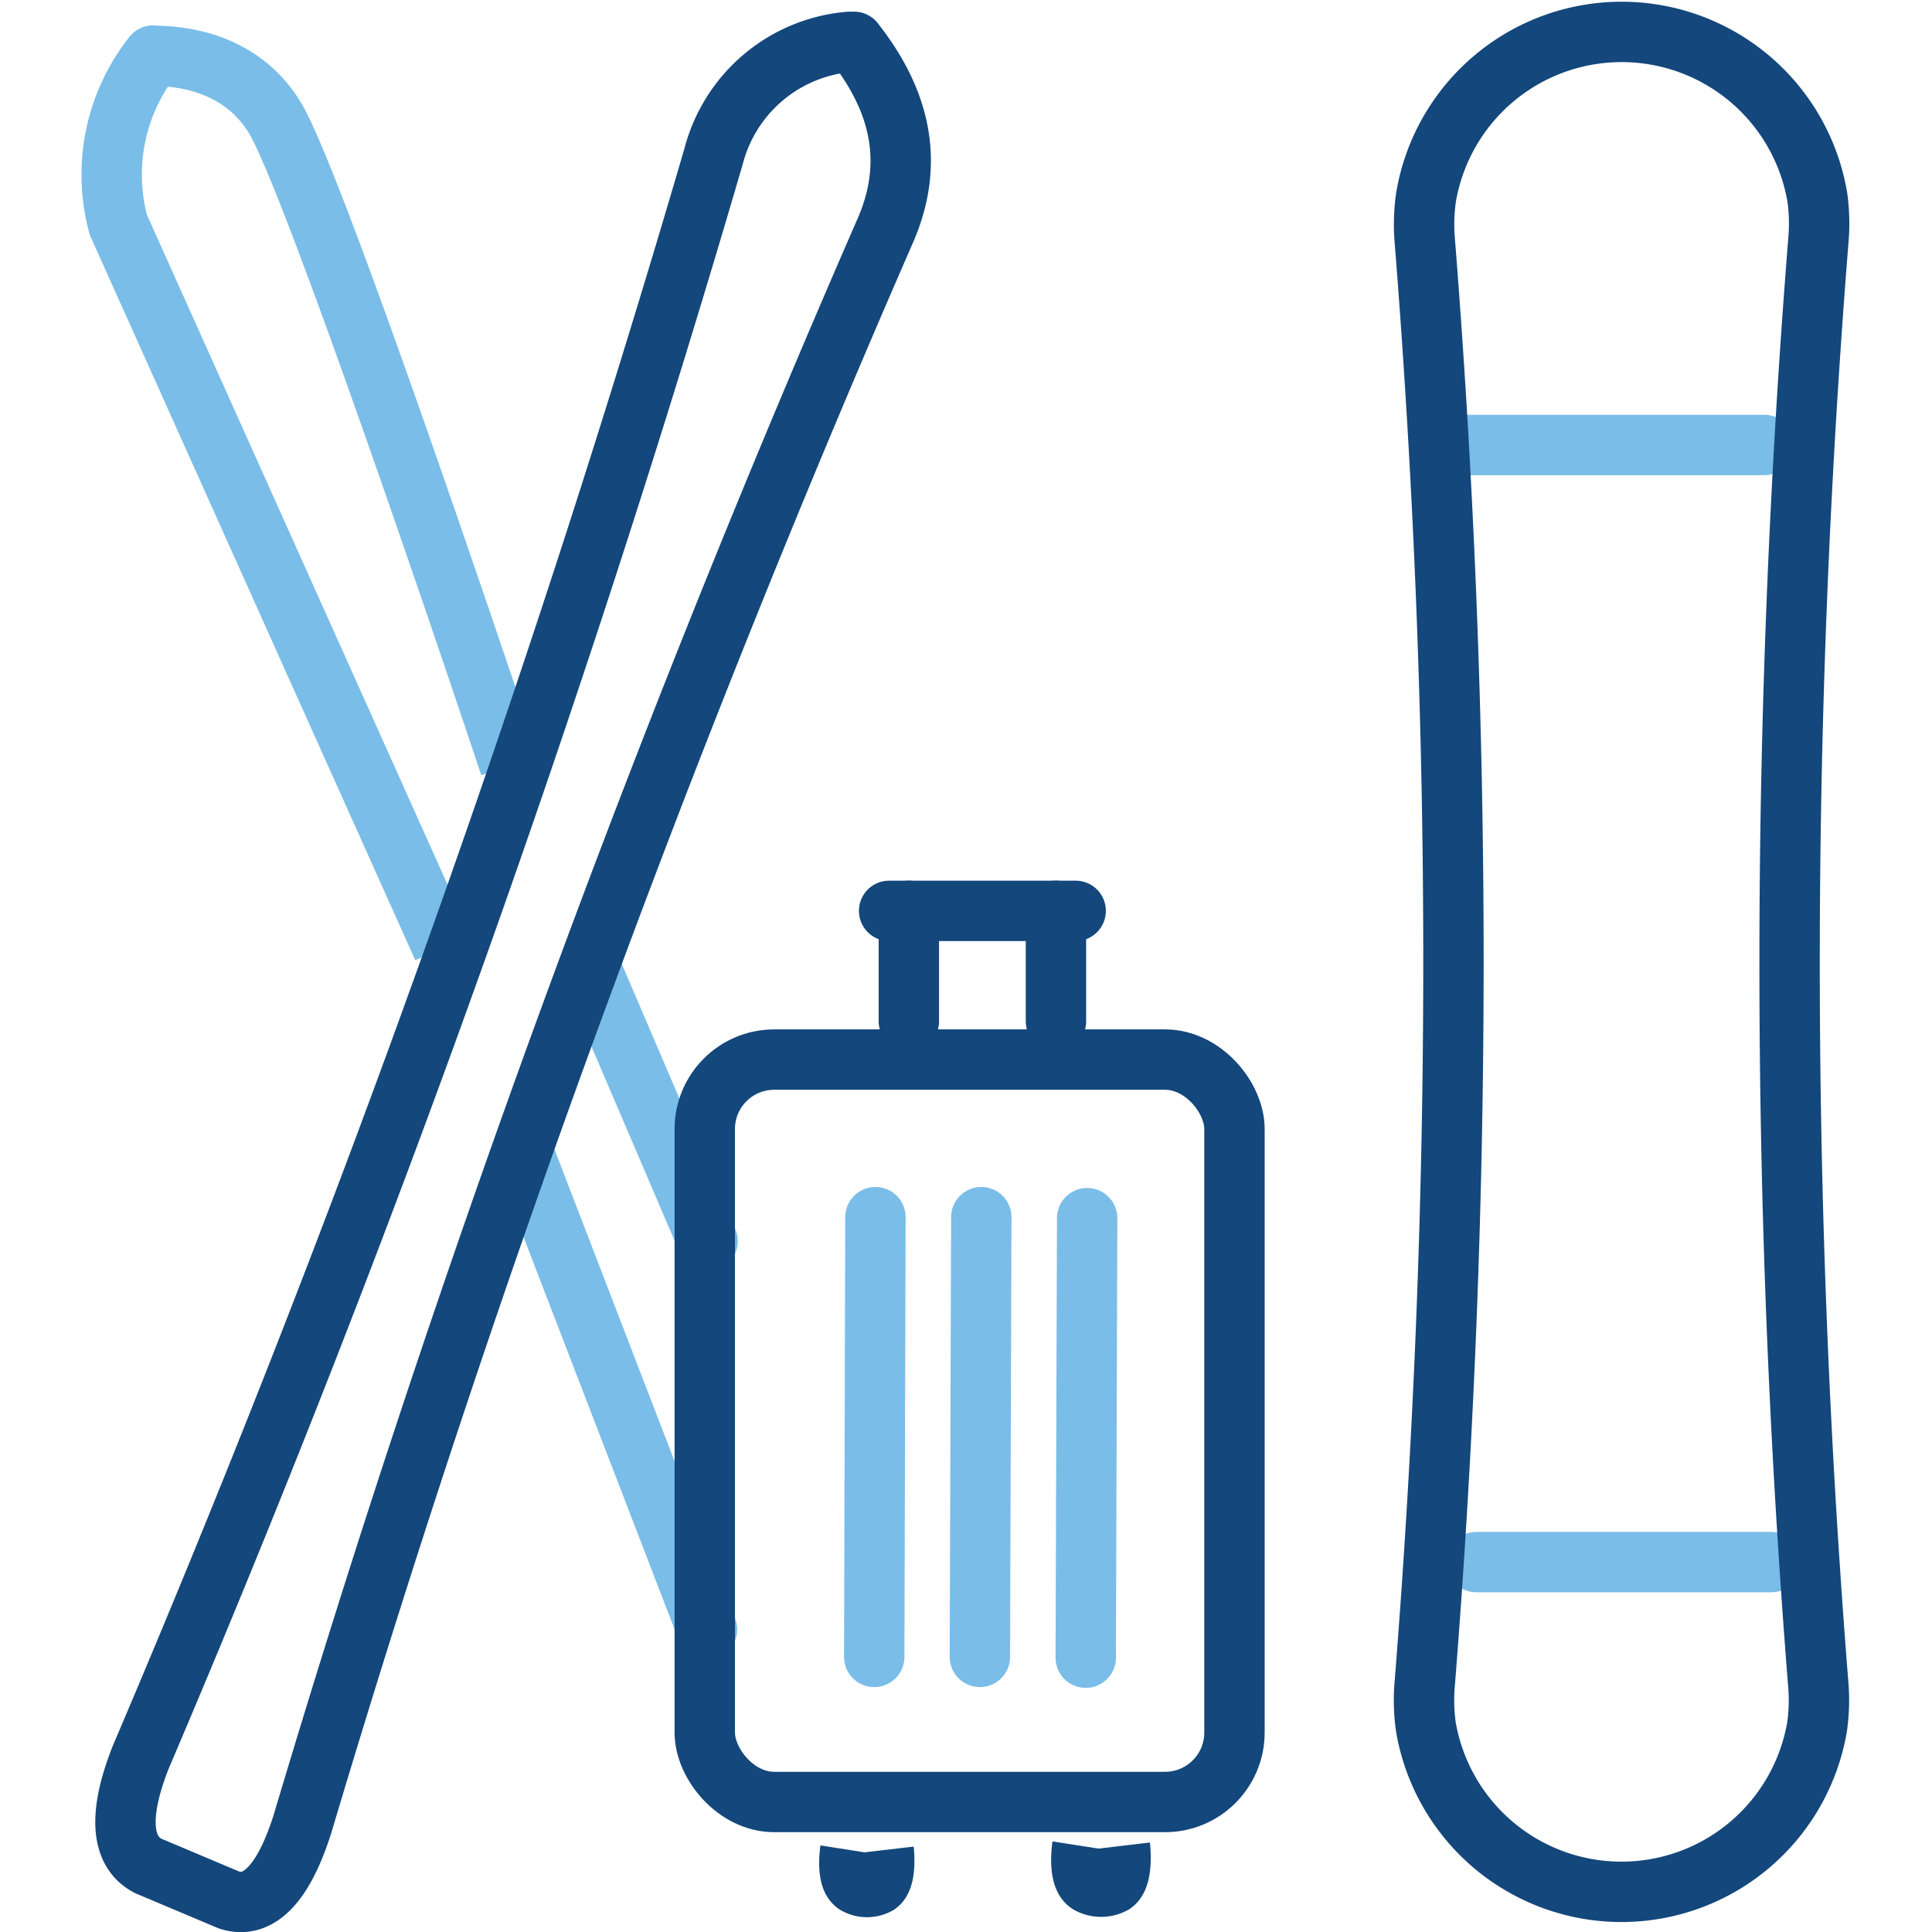
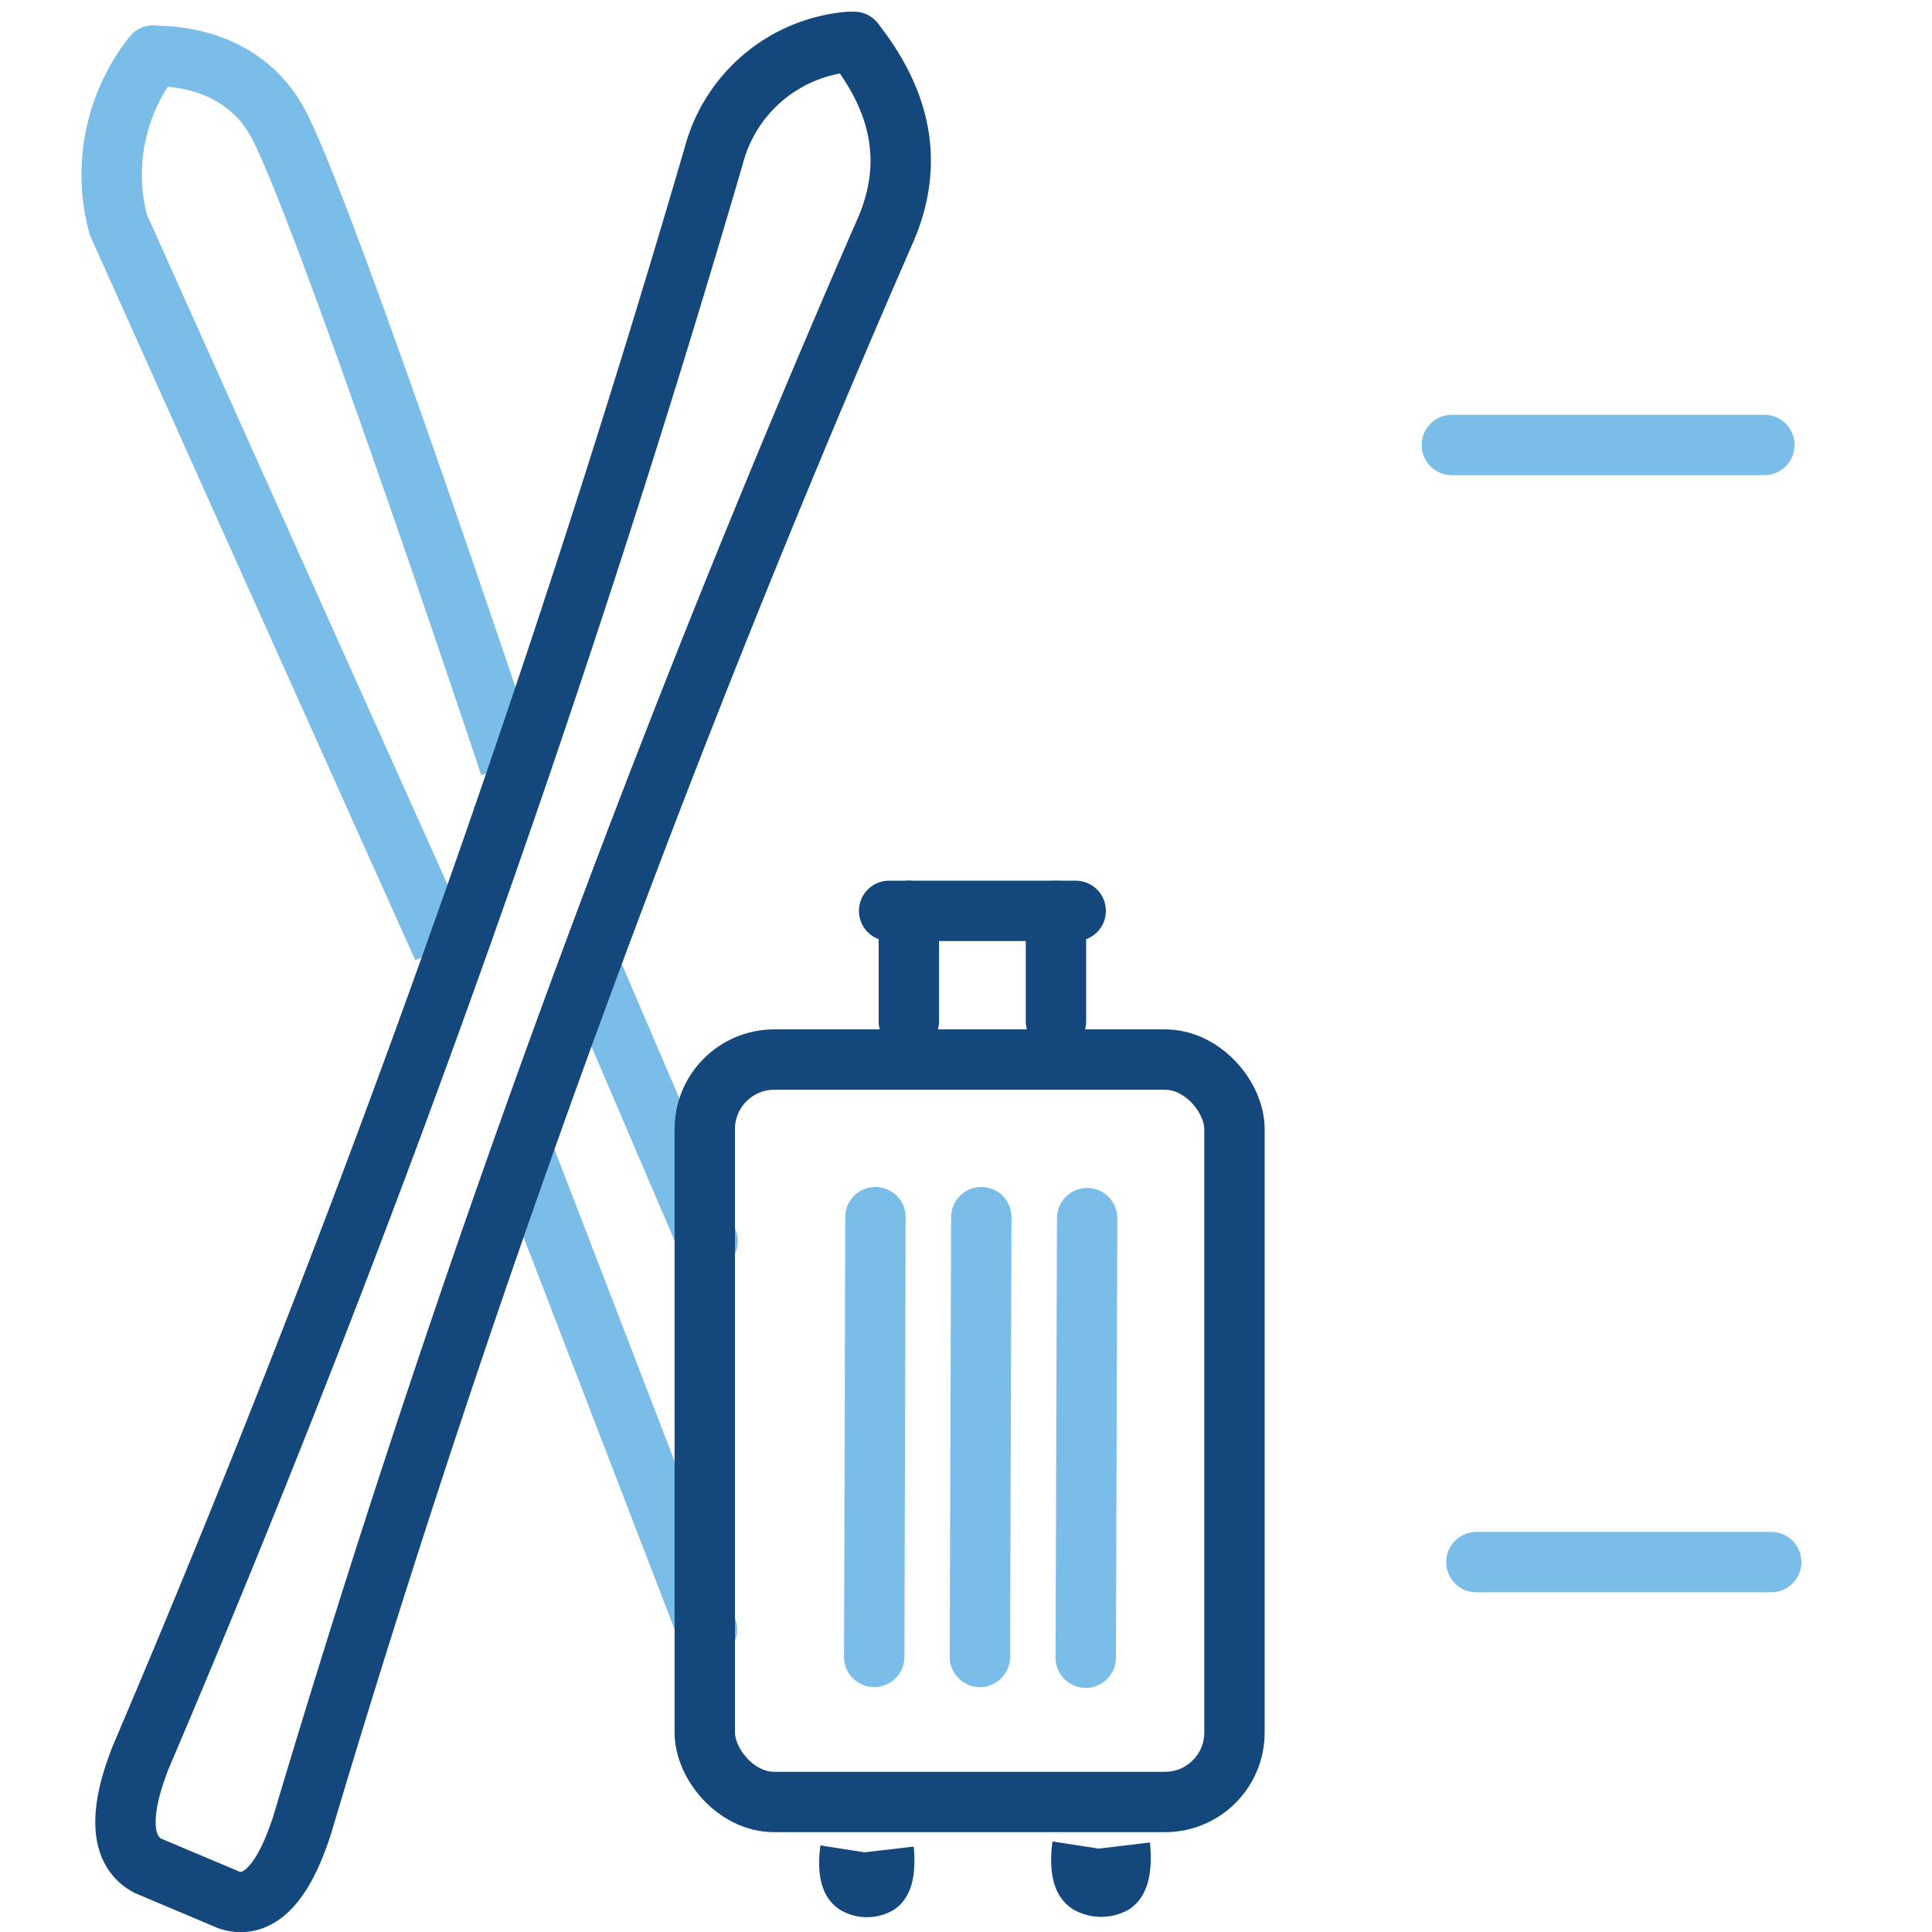
<svg xmlns="http://www.w3.org/2000/svg" viewBox="0 0 96 96">
  <defs>
    <style>.\30 f1faa92-b681-4d2b-84e0-f7b7033da63d,.\31 4aca24f-7cf5-4f77-a8c8-308e84e1acf6,.\33 ef8077b-3926-4327-848f-ad1f790cf22f,.\35 f3d3403-eb18-4316-81dd-741765b25a0c,.b12e7fda-167a-47ea-88eb-f006a20f82e7,.dc90b39f-c63d-494b-b34a-a4496ff7cdec{fill:none;stroke-width:3px;}.\31 4aca24f-7cf5-4f77-a8c8-308e84e1acf6,.b12e7fda-167a-47ea-88eb-f006a20f82e7,.dc90b39f-c63d-494b-b34a-a4496ff7cdec{stroke:#7abde8;}.\30 f1faa92-b681-4d2b-84e0-f7b7033da63d,.\33 ef8077b-3926-4327-848f-ad1f790cf22f,.b12e7fda-167a-47ea-88eb-f006a20f82e7,.dc90b39f-c63d-494b-b34a-a4496ff7cdec{stroke-linecap:round;}.\30 f1faa92-b681-4d2b-84e0-f7b7033da63d,.\35 f3d3403-eb18-4316-81dd-741765b25a0c,.dc90b39f-c63d-494b-b34a-a4496ff7cdec{stroke-miterlimit:10;}.\31 4aca24f-7cf5-4f77-a8c8-308e84e1acf6{stroke-linecap:square;}.\31 4aca24f-7cf5-4f77-a8c8-308e84e1acf6,.\33 ef8077b-3926-4327-848f-ad1f790cf22f,.b12e7fda-167a-47ea-88eb-f006a20f82e7{stroke-linejoin:round;}.\30 f1faa92-b681-4d2b-84e0-f7b7033da63d,.\33 ef8077b-3926-4327-848f-ad1f790cf22f,.\35 f3d3403-eb18-4316-81dd-741765b25a0c{stroke:#14477b;}</style>
  </defs>
  <title>skis-snowboard-luggage</title>
  <g id="5047cb05-57a6-4640-afce-6fd13c8753e7" data-name="Highlight">
    <line class="dc90b39f-c63d-494b-b34a-a4496ff7cdec" x1="43.5" y1="60.48" x2="43.44" y2="82.33" />
    <line class="dc90b39f-c63d-494b-b34a-a4496ff7cdec" x1="54.02" y1="60.53" x2="53.95" y2="82.37" />
    <line class="dc90b39f-c63d-494b-b34a-a4496ff7cdec" x1="48.76" y1="60.48" x2="48.69" y2="82.33" />
    <line class="dc90b39f-c63d-494b-b34a-a4496ff7cdec" x1="29.36" y1="48.12" x2="35.16" y2="61.67" />
    <line class="dc90b39f-c63d-494b-b34a-a4496ff7cdec" x1="26.11" y1="57.54" x2="35.13" y2="80.97" />
    <path class="14aca24f-7cf5-4f77-a8c8-308e84e1acf6" d="M21.39,45.73,5.88,11.17A9.53,9.53,0,0,1,7.61,2.76c0,.08,4-.31,6.06,3.11S24.86,36.62,24.86,36.62" />
    <line class="b12e7fda-167a-47ea-88eb-f006a20f82e7" x1="72.14" y1="22.11" x2="87.67" y2="22.11" />
    <line class="b12e7fda-167a-47ea-88eb-f006a20f82e7" x1="73.36" y1="77.62" x2="88.01" y2="77.62" />
  </g>
  <g id="2bc12768-c886-4bdf-bcee-c086d50fadef" data-name="Base">
    <path class="3ef8077b-3926-4327-848f-ad1f790cf22f" d="M7.35,92.71h0c-2-1.06-.78-4.28-.38-5.34A711.75,711.75,0,0,0,35.46,7.76,7.63,7.63,0,0,1,42.2,2.08l.24,0,.15.2c2.29,3,2.76,6,1.43,9.11A692.36,692.36,0,0,0,15,90.73c-.37,1.1-1.47,4.38-3.62,3.68h0Z" />
    <line class="0f1faa92-b681-4d2b-84e0-f7b7033da63d" x1="45.16" y1="45.26" x2="45.16" y2="50.75" />
    <line class="0f1faa92-b681-4d2b-84e0-f7b7033da63d" x1="52.47" y1="45.26" x2="52.47" y2="50.75" />
    <line class="0f1faa92-b681-4d2b-84e0-f7b7033da63d" x1="44.18" y1="45.26" x2="53.45" y2="45.26" />
    <path class="5f3d3403-eb18-4316-81dd-741765b25a0c" d="M42.25,91.93s-.22,1.4.3,1.7a1.11,1.11,0,0,0,1.06,0c.46-.33.3-1.7.3-1.7" />
    <path class="5f3d3403-eb18-4316-81dd-741765b25a0c" d="M53.78,91.73s-.24,1.54.34,1.87a1.27,1.27,0,0,0,1.19,0c.52-.36.34-1.87.34-1.87" />
    <rect class="5f3d3403-eb18-4316-81dd-741765b25a0c" x="35.02" y="52.65" width="26.32" height="36.89" rx="3.45" ry="3.45" />
-     <path class="5f3d3403-eb18-4316-81dd-741765b25a0c" d="M90.35,12a9.53,9.53,0,0,0-.05-2.21,9.86,9.86,0,0,0-19.44,0A9.53,9.53,0,0,0,70.8,12a451.51,451.51,0,0,1,0,71.59,9.53,9.53,0,0,0,.05,2.21,9.86,9.86,0,0,0,19.44,0,9.53,9.53,0,0,0,.05-2.21A451.51,451.51,0,0,1,90.35,12Z" />
  </g>
</svg>